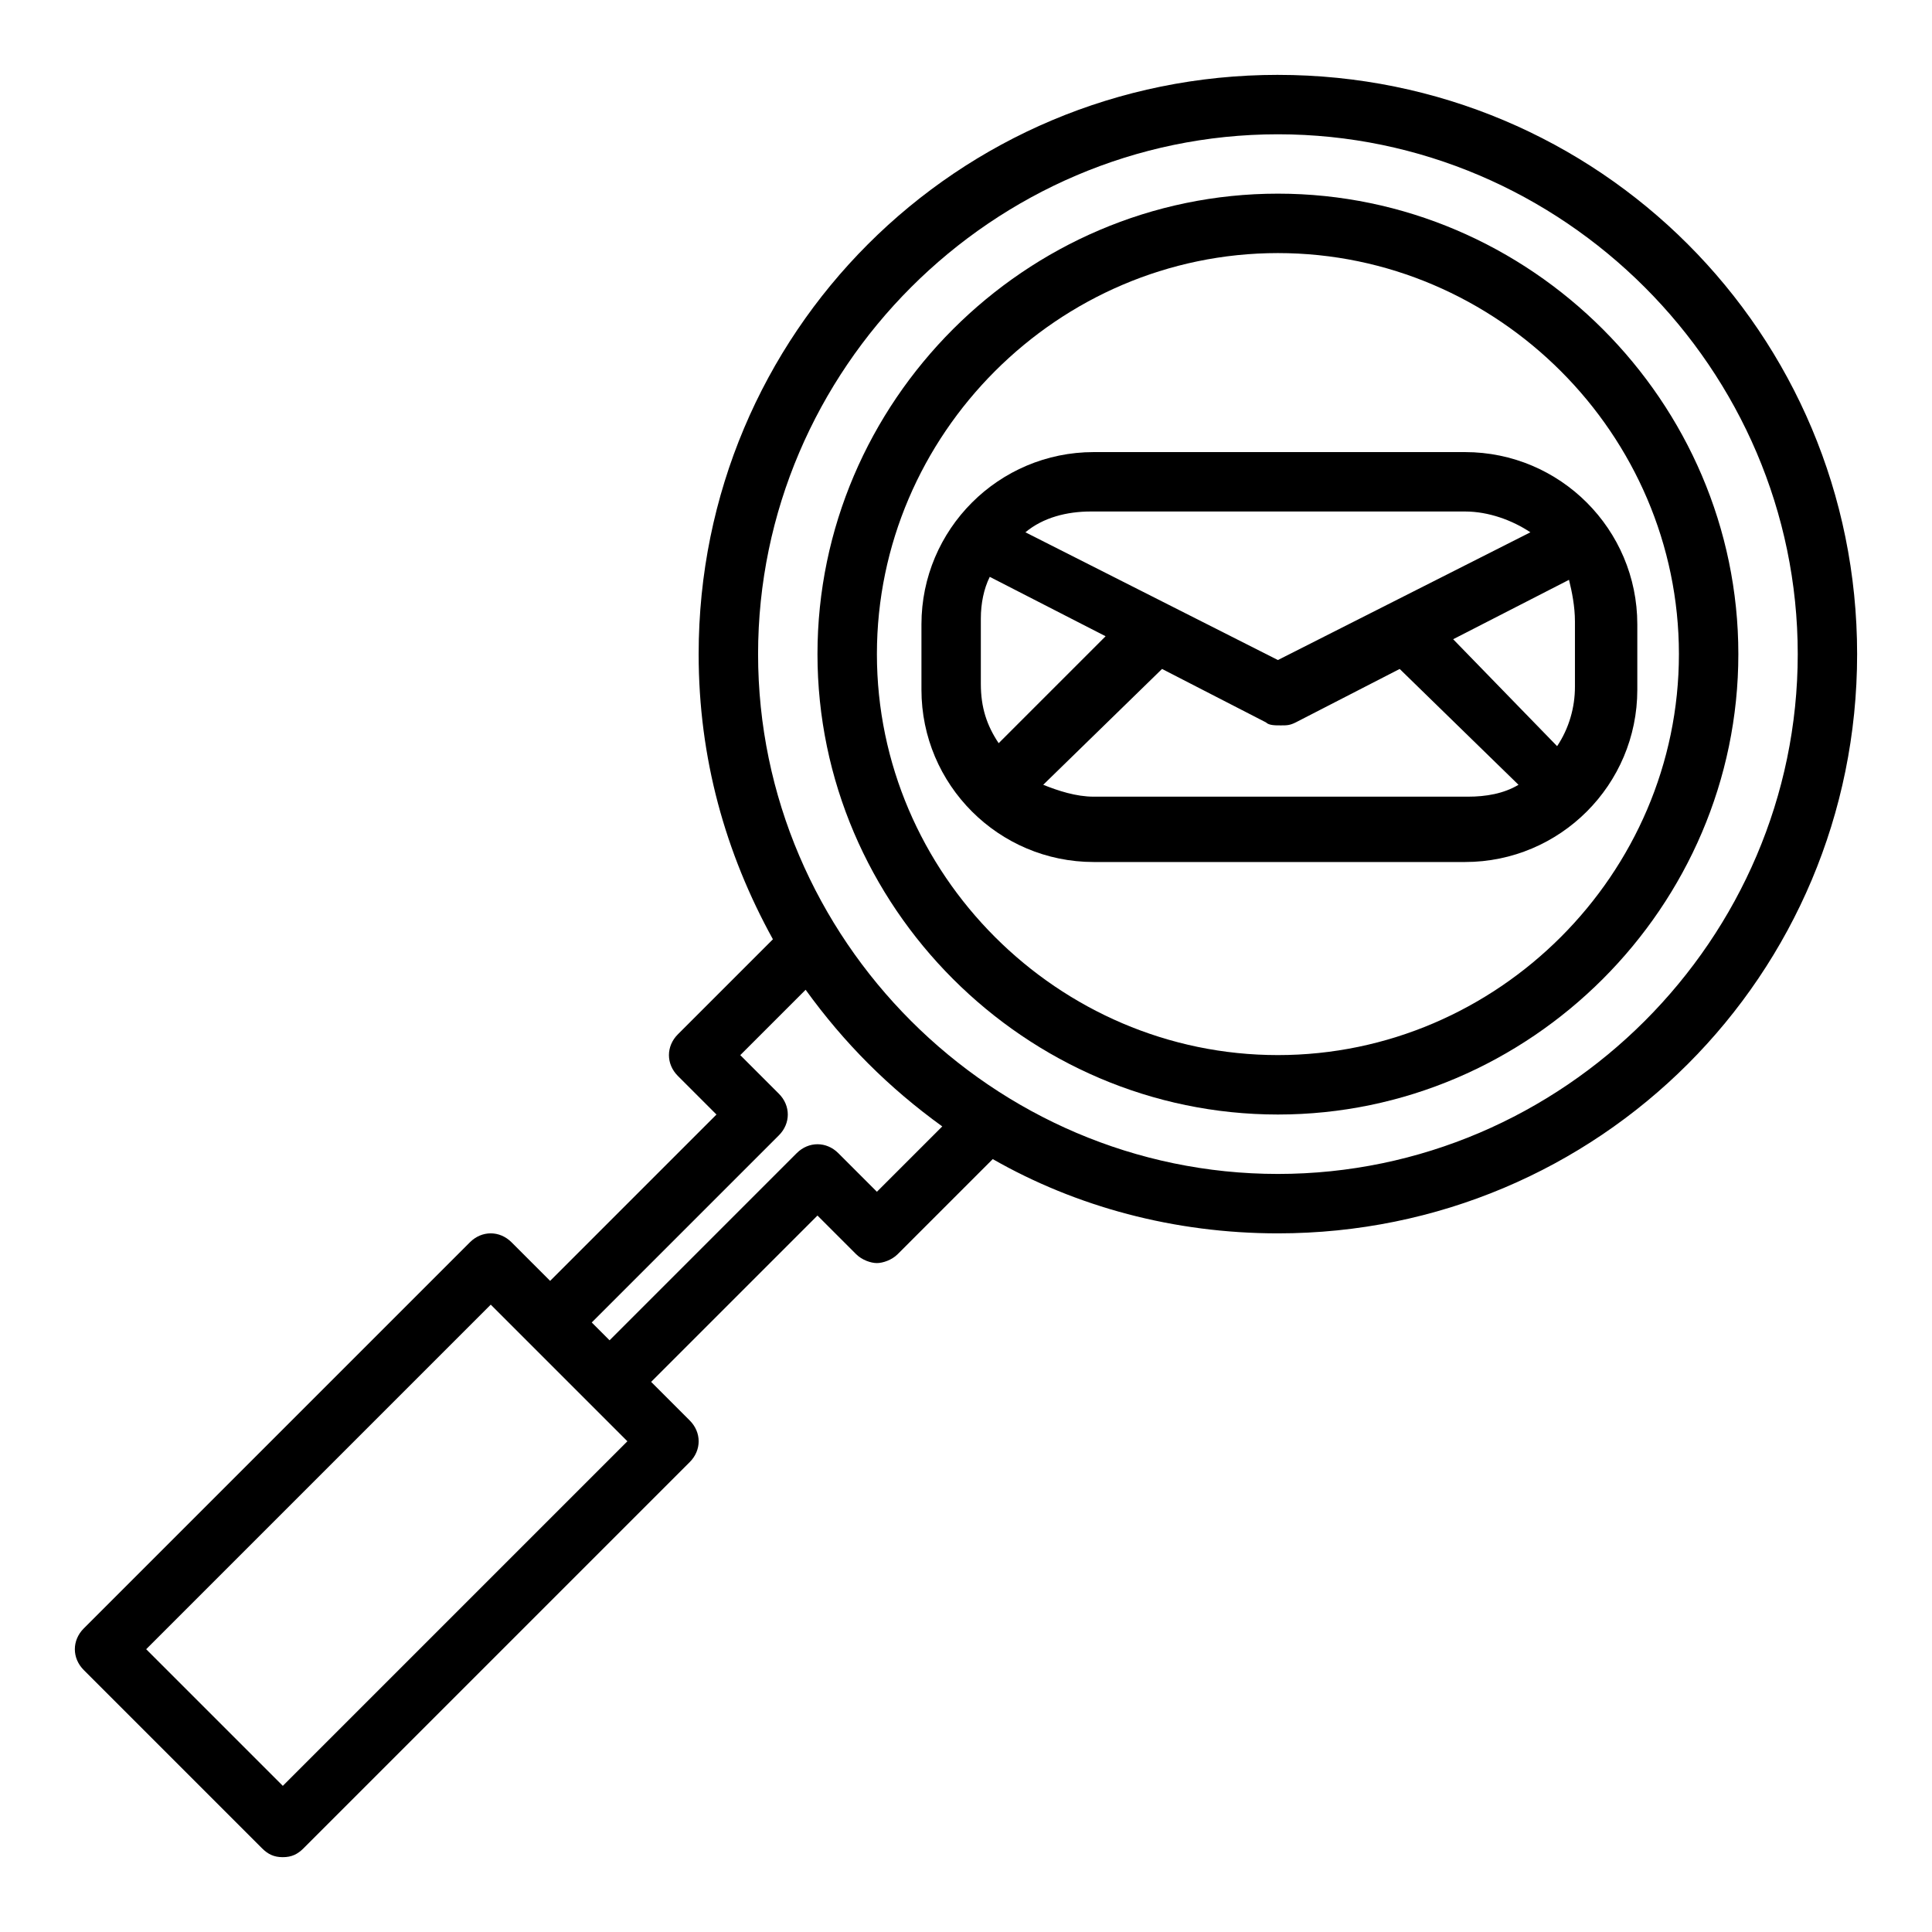
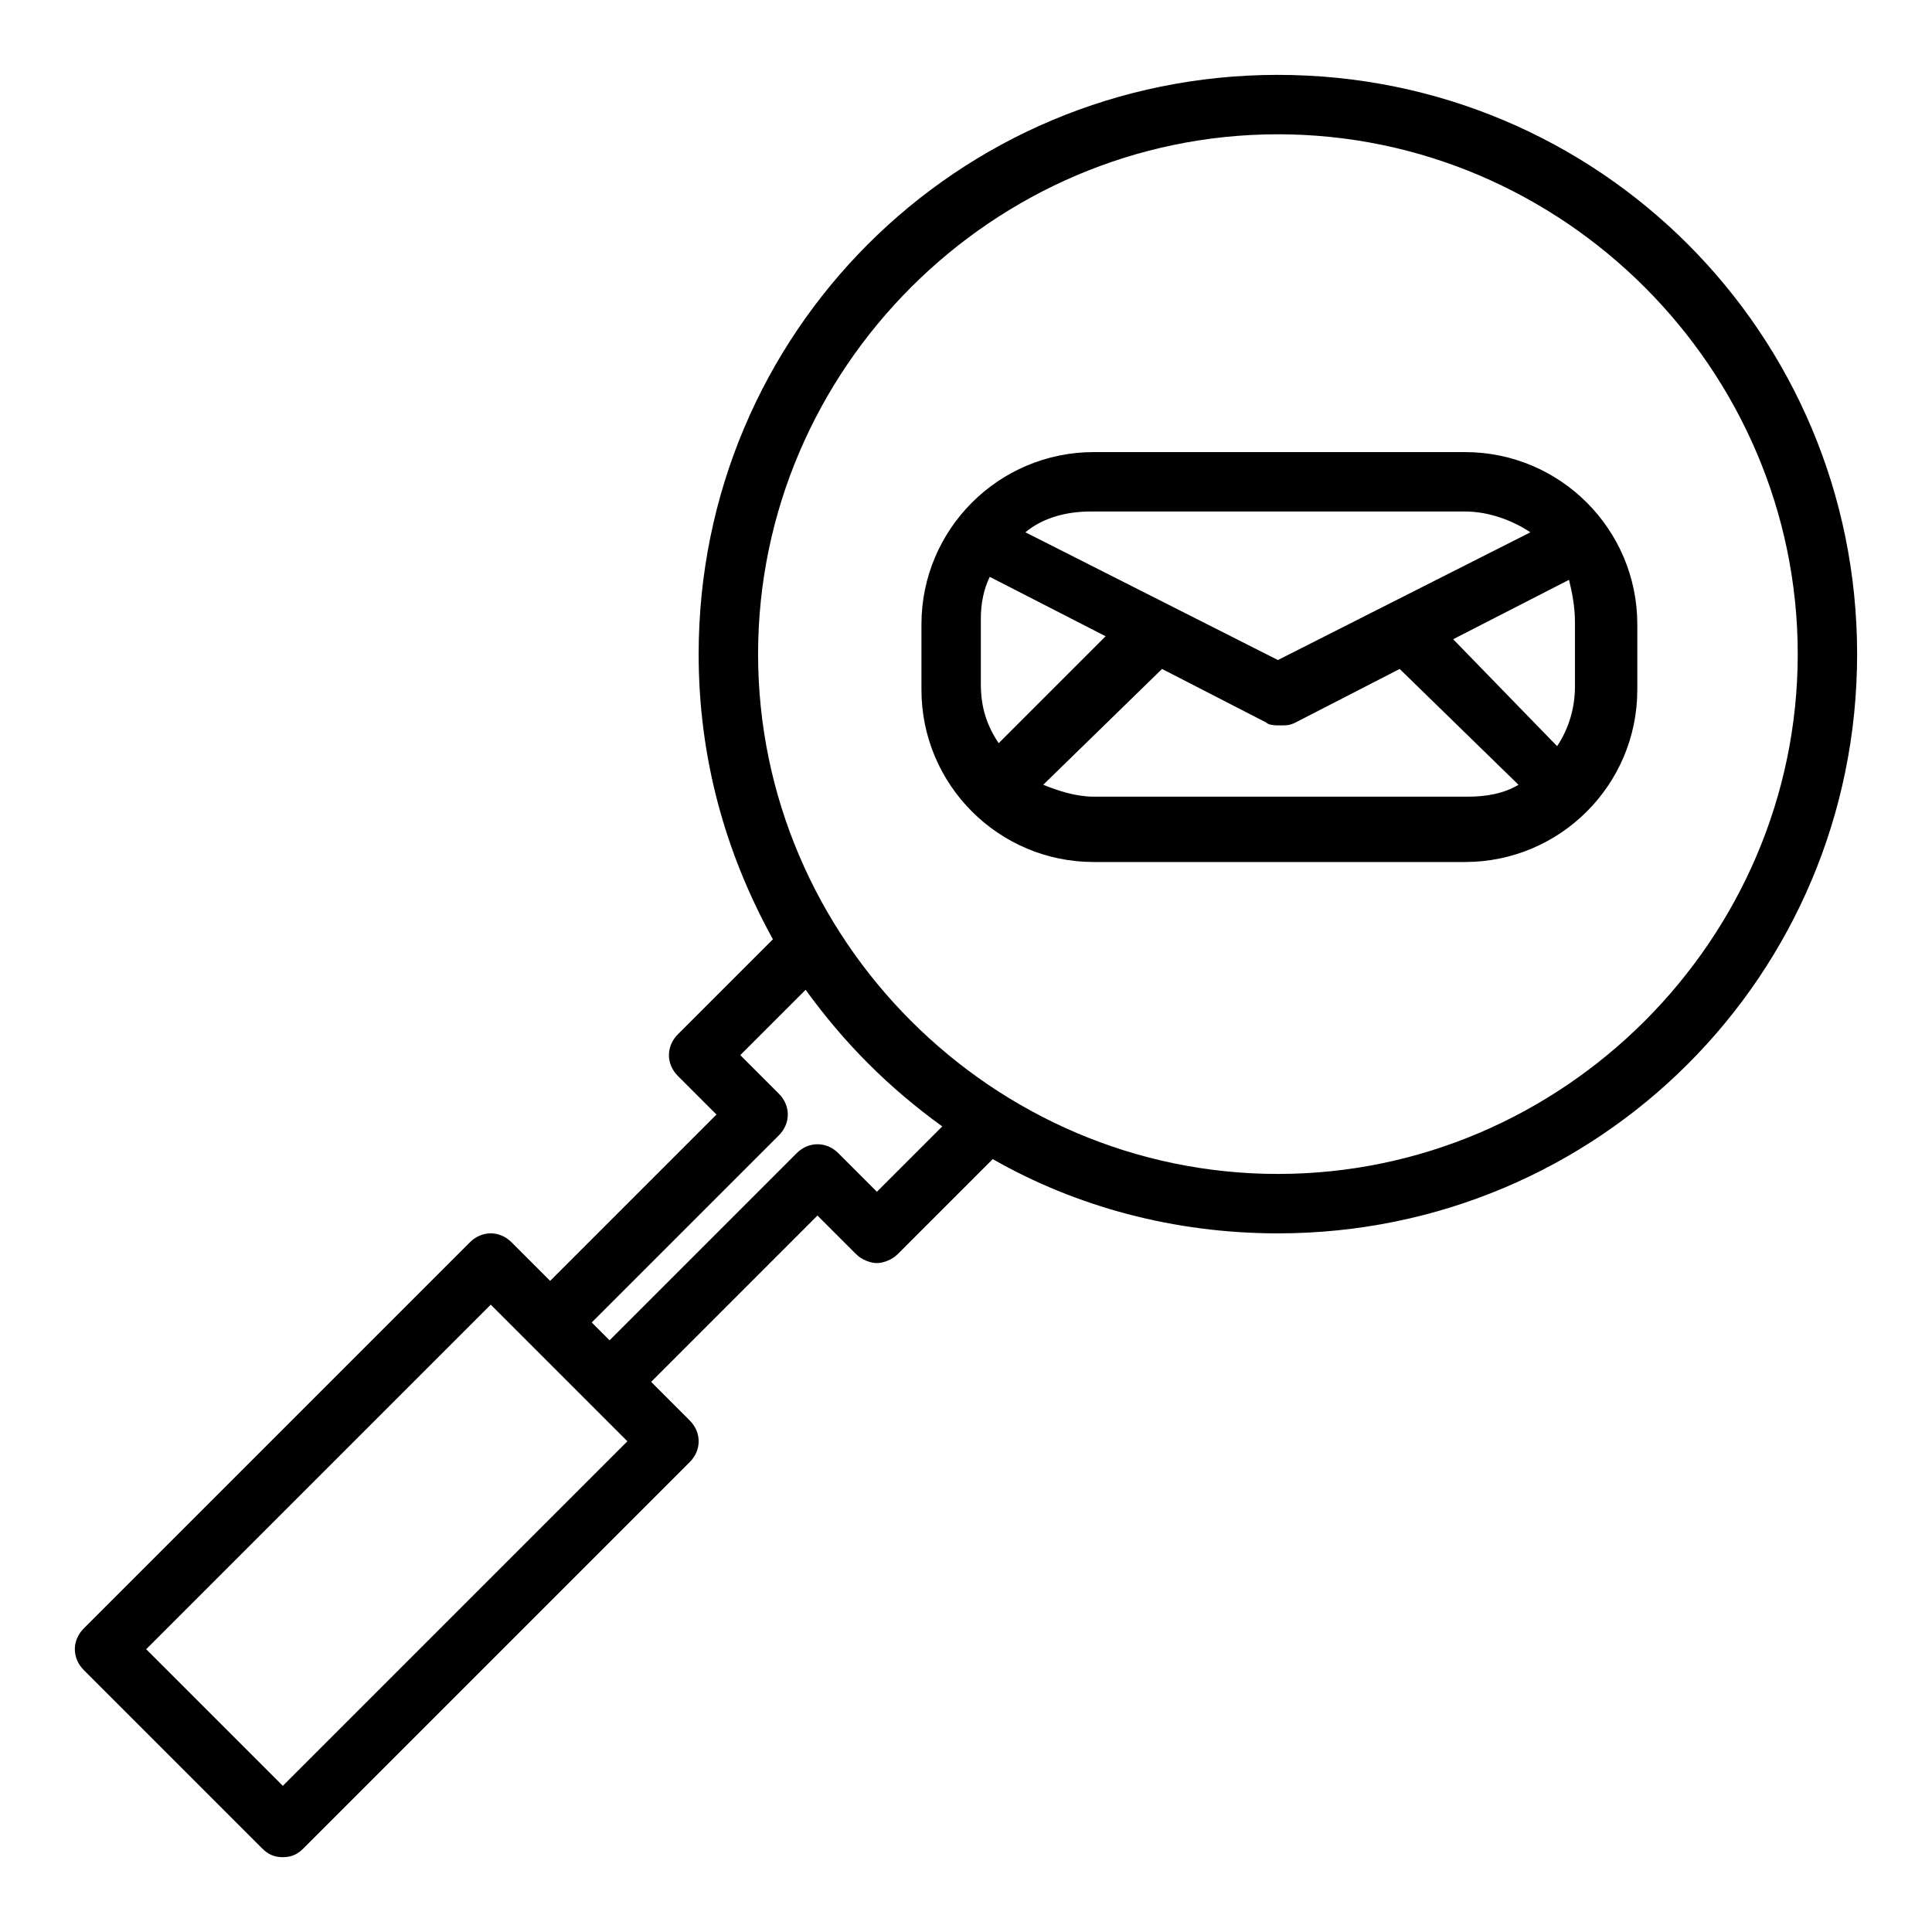
<svg xmlns="http://www.w3.org/2000/svg" fill="#000000" width="800px" height="800px" version="1.1" viewBox="144 144 512 512">
  <g>
    <path d="m482.66 163.84c-85.02 0-153.51 68.488-153.51 153.51 0 27.551 7.086 52.742 19.68 75.57l-25.191 25.191c-3.148 3.148-3.148 7.871 0 11.02l10.234 10.234-44.082 44.082-10.234-10.234c-3.148-3.148-7.871-3.148-11.02 0l-102.34 102.34c-3.148 3.148-3.148 7.871 0 11.02l47.23 47.23c1.578 1.578 3.152 2.367 5.512 2.367 2.363 0 3.938-0.789 5.512-2.363l102.34-102.34c3.148-3.148 3.148-7.871 0-11.02l-10.234-10.234 44.082-44.082 10.234 10.234c1.574 1.574 3.938 2.363 5.512 2.363 1.574 0 3.938-0.789 5.512-2.363l25.191-25.191c22.043 12.594 48.02 19.68 75.57 19.68 85.016 0 153.5-68.488 153.5-153.5 0-85.02-68.488-153.51-153.5-153.51zm-263.71 453.43-36.211-36.211 91.316-91.316 36.211 36.211zm157.44-157.44-10.234-10.234c-3.148-3.148-7.871-3.148-11.02 0l-49.594 49.598-4.723-4.727 49.594-49.594c3.148-3.148 3.148-7.871 0-11.02l-10.234-10.234 17.32-17.32c10.234 14.168 22.043 25.977 36.211 36.211zm106.27-4.723c-75.574 0-137.76-62.188-137.76-137.76 0-75.574 62.188-137.76 137.76-137.76 75.57 0 137.76 62.188 137.76 137.76 0 75.57-62.188 137.76-137.76 137.76z" />
-     <path d="m482.66 195.32c-66.914 0-122.02 55.105-122.02 122.02 0 66.91 55.105 122.02 122.02 122.02 66.91 0 122.02-55.105 122.02-122.02 0-66.914-55.105-122.02-122.02-122.02zm0 228.29c-58.254 0-106.27-48.02-106.27-106.27 0-58.254 48.02-106.27 106.27-106.27 58.25 0 106.27 48.02 106.27 106.27 0 58.25-48.02 106.27-106.27 106.27z" />
    <path d="m433.85 263.81c-25.191 0-45.656 20.469-45.656 45.656v17.32c0 25.191 20.469 45.656 45.656 45.656h98.398c25.191 0 45.656-20.469 45.656-45.656v-17.32c0-25.191-20.469-45.656-45.656-45.656zm98.402 15.742c6.297 0 12.594 2.363 17.32 5.512l-66.914 33.852-66.914-33.852c4.723-3.938 11.02-5.512 17.32-5.512zm29.125 29.129v17.32c0 5.512-1.574 11.02-4.723 15.742l-27.551-28.34 30.699-15.742c0.785 3.148 1.574 7.082 1.574 11.02zm-152.72 32.273c-3.148-4.723-4.723-9.445-4.723-15.742v-17.32c0-3.938 0.789-7.871 2.363-11.02l30.699 15.742zm25.191 14.172c-4.723 0-9.445-1.574-13.383-3.148l31.488-30.699 27.551 14.168c0.789 0.789 2.363 0.789 3.938 0.789 1.574 0 2.363 0 3.938-0.789l27.551-14.168 31.488 30.699c-3.938 2.363-8.66 3.148-13.383 3.148z" />
  </g>
</svg>